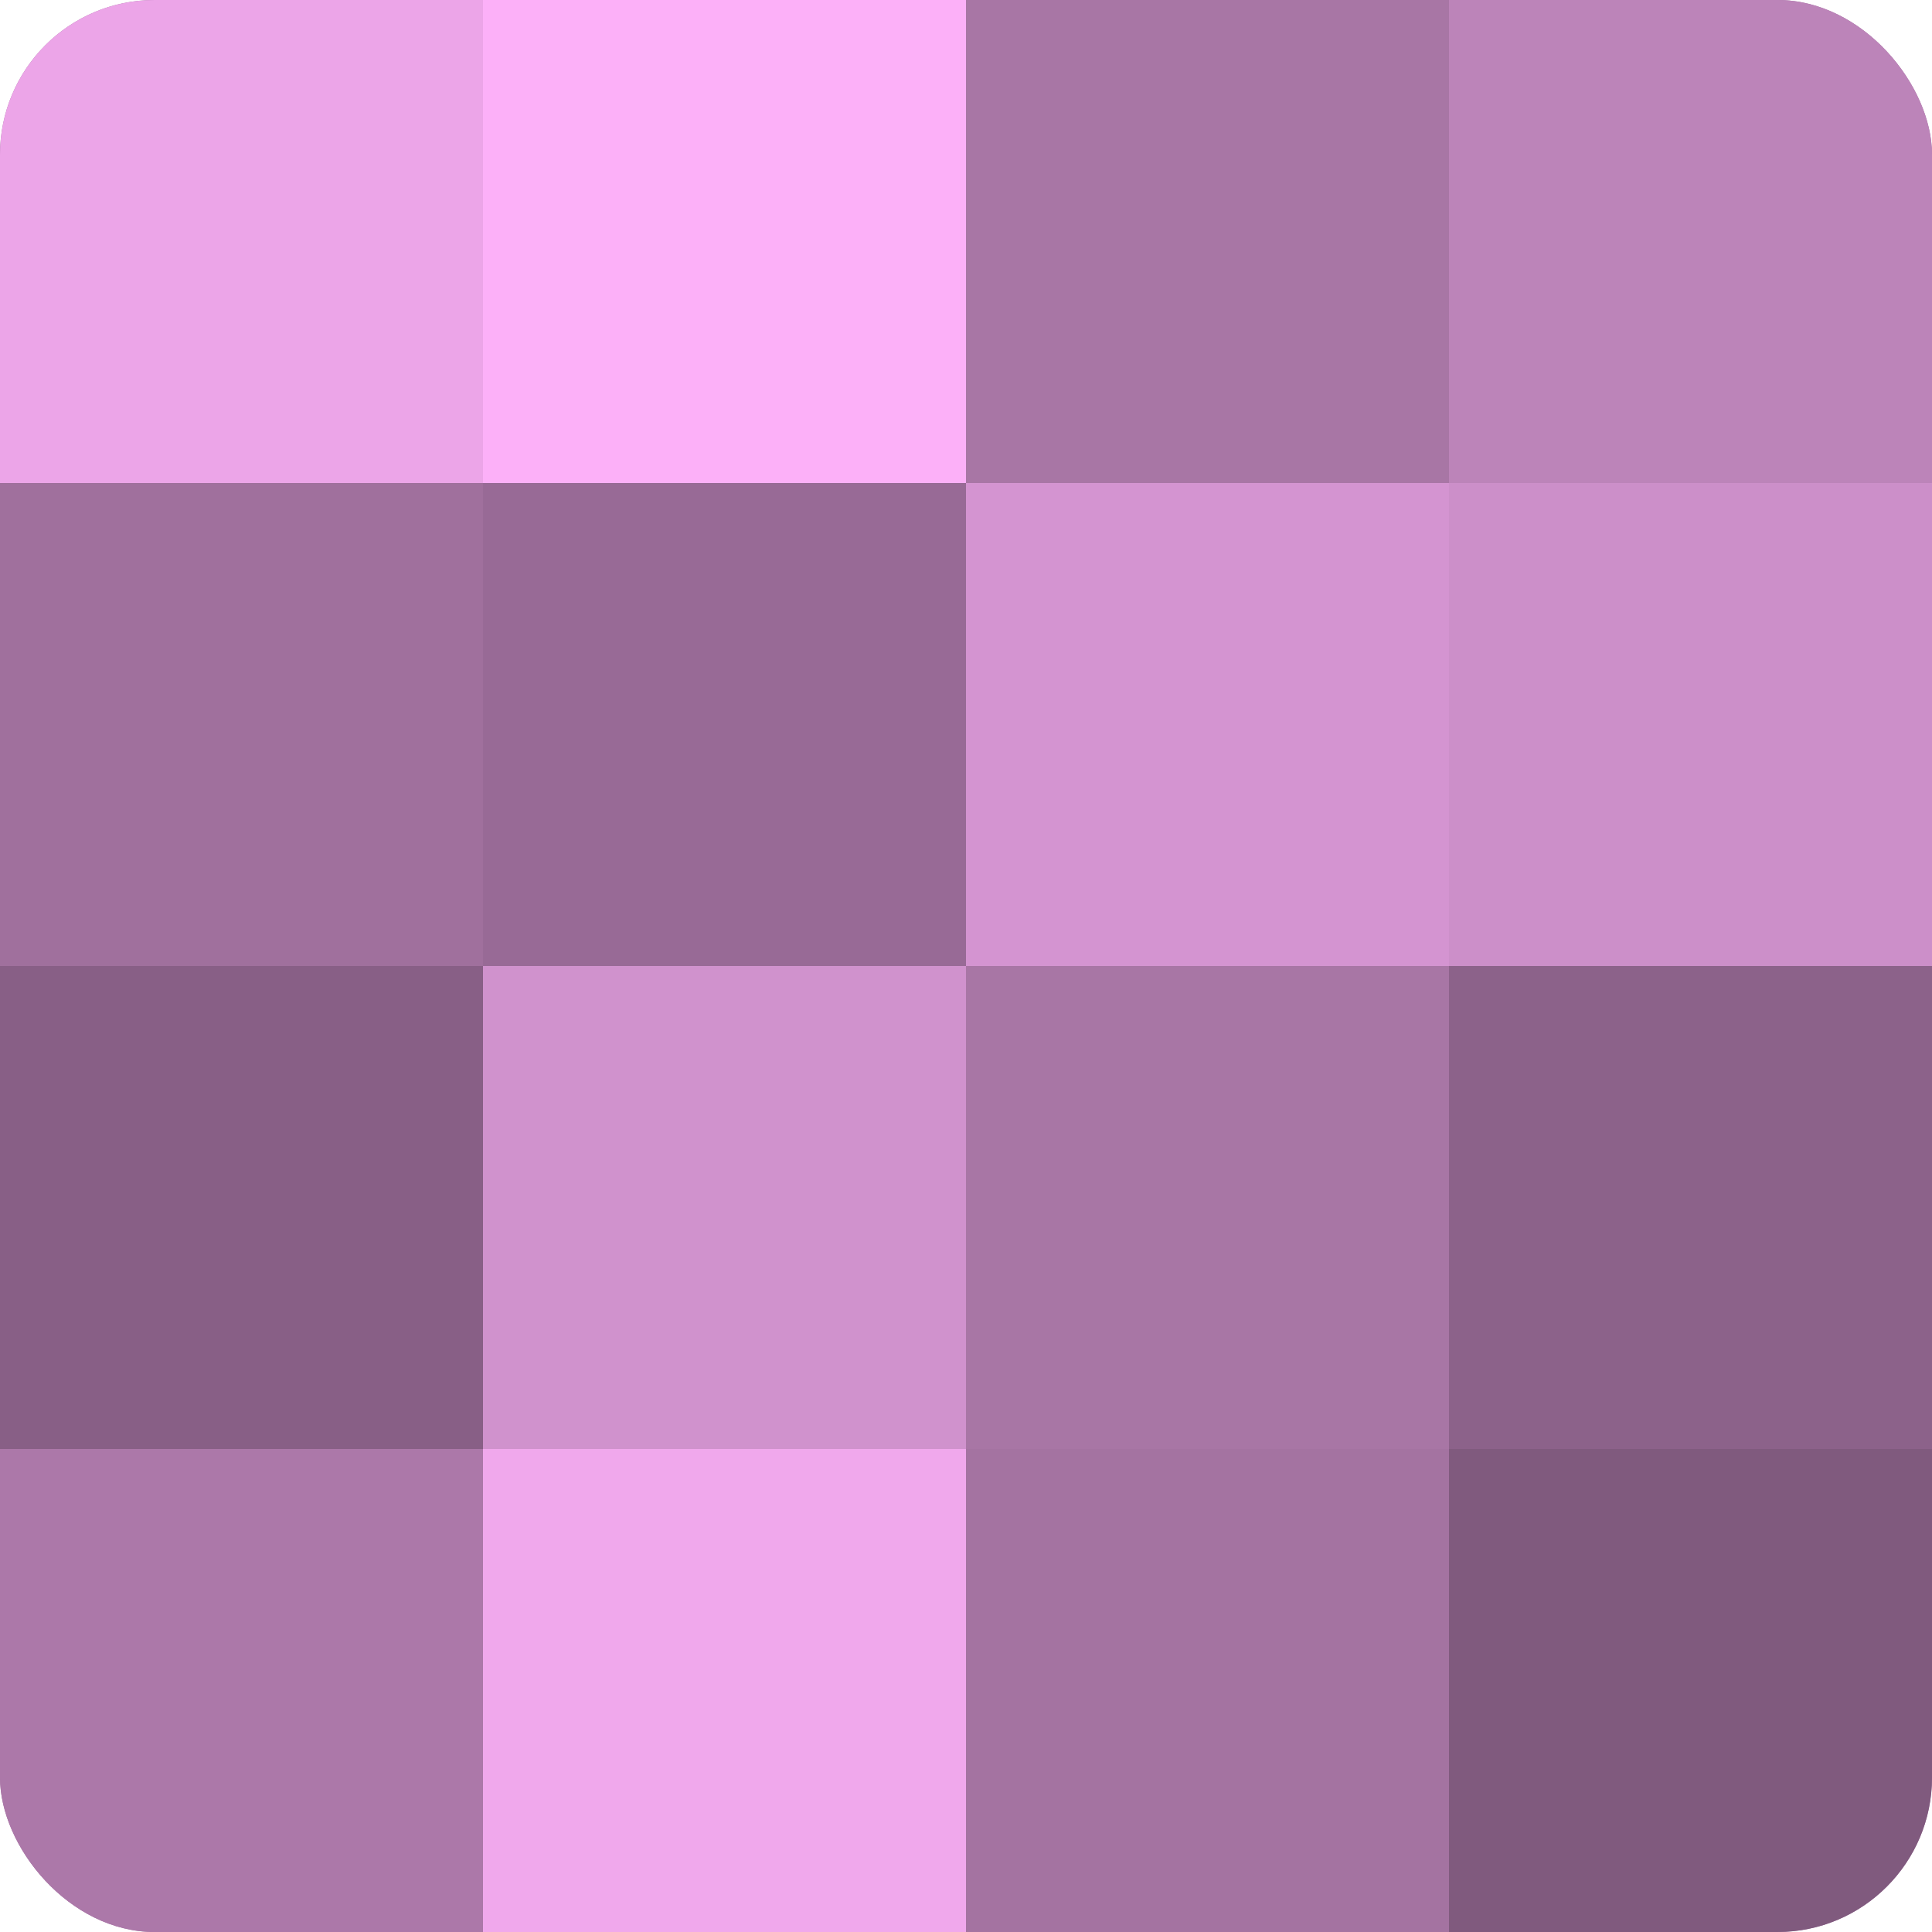
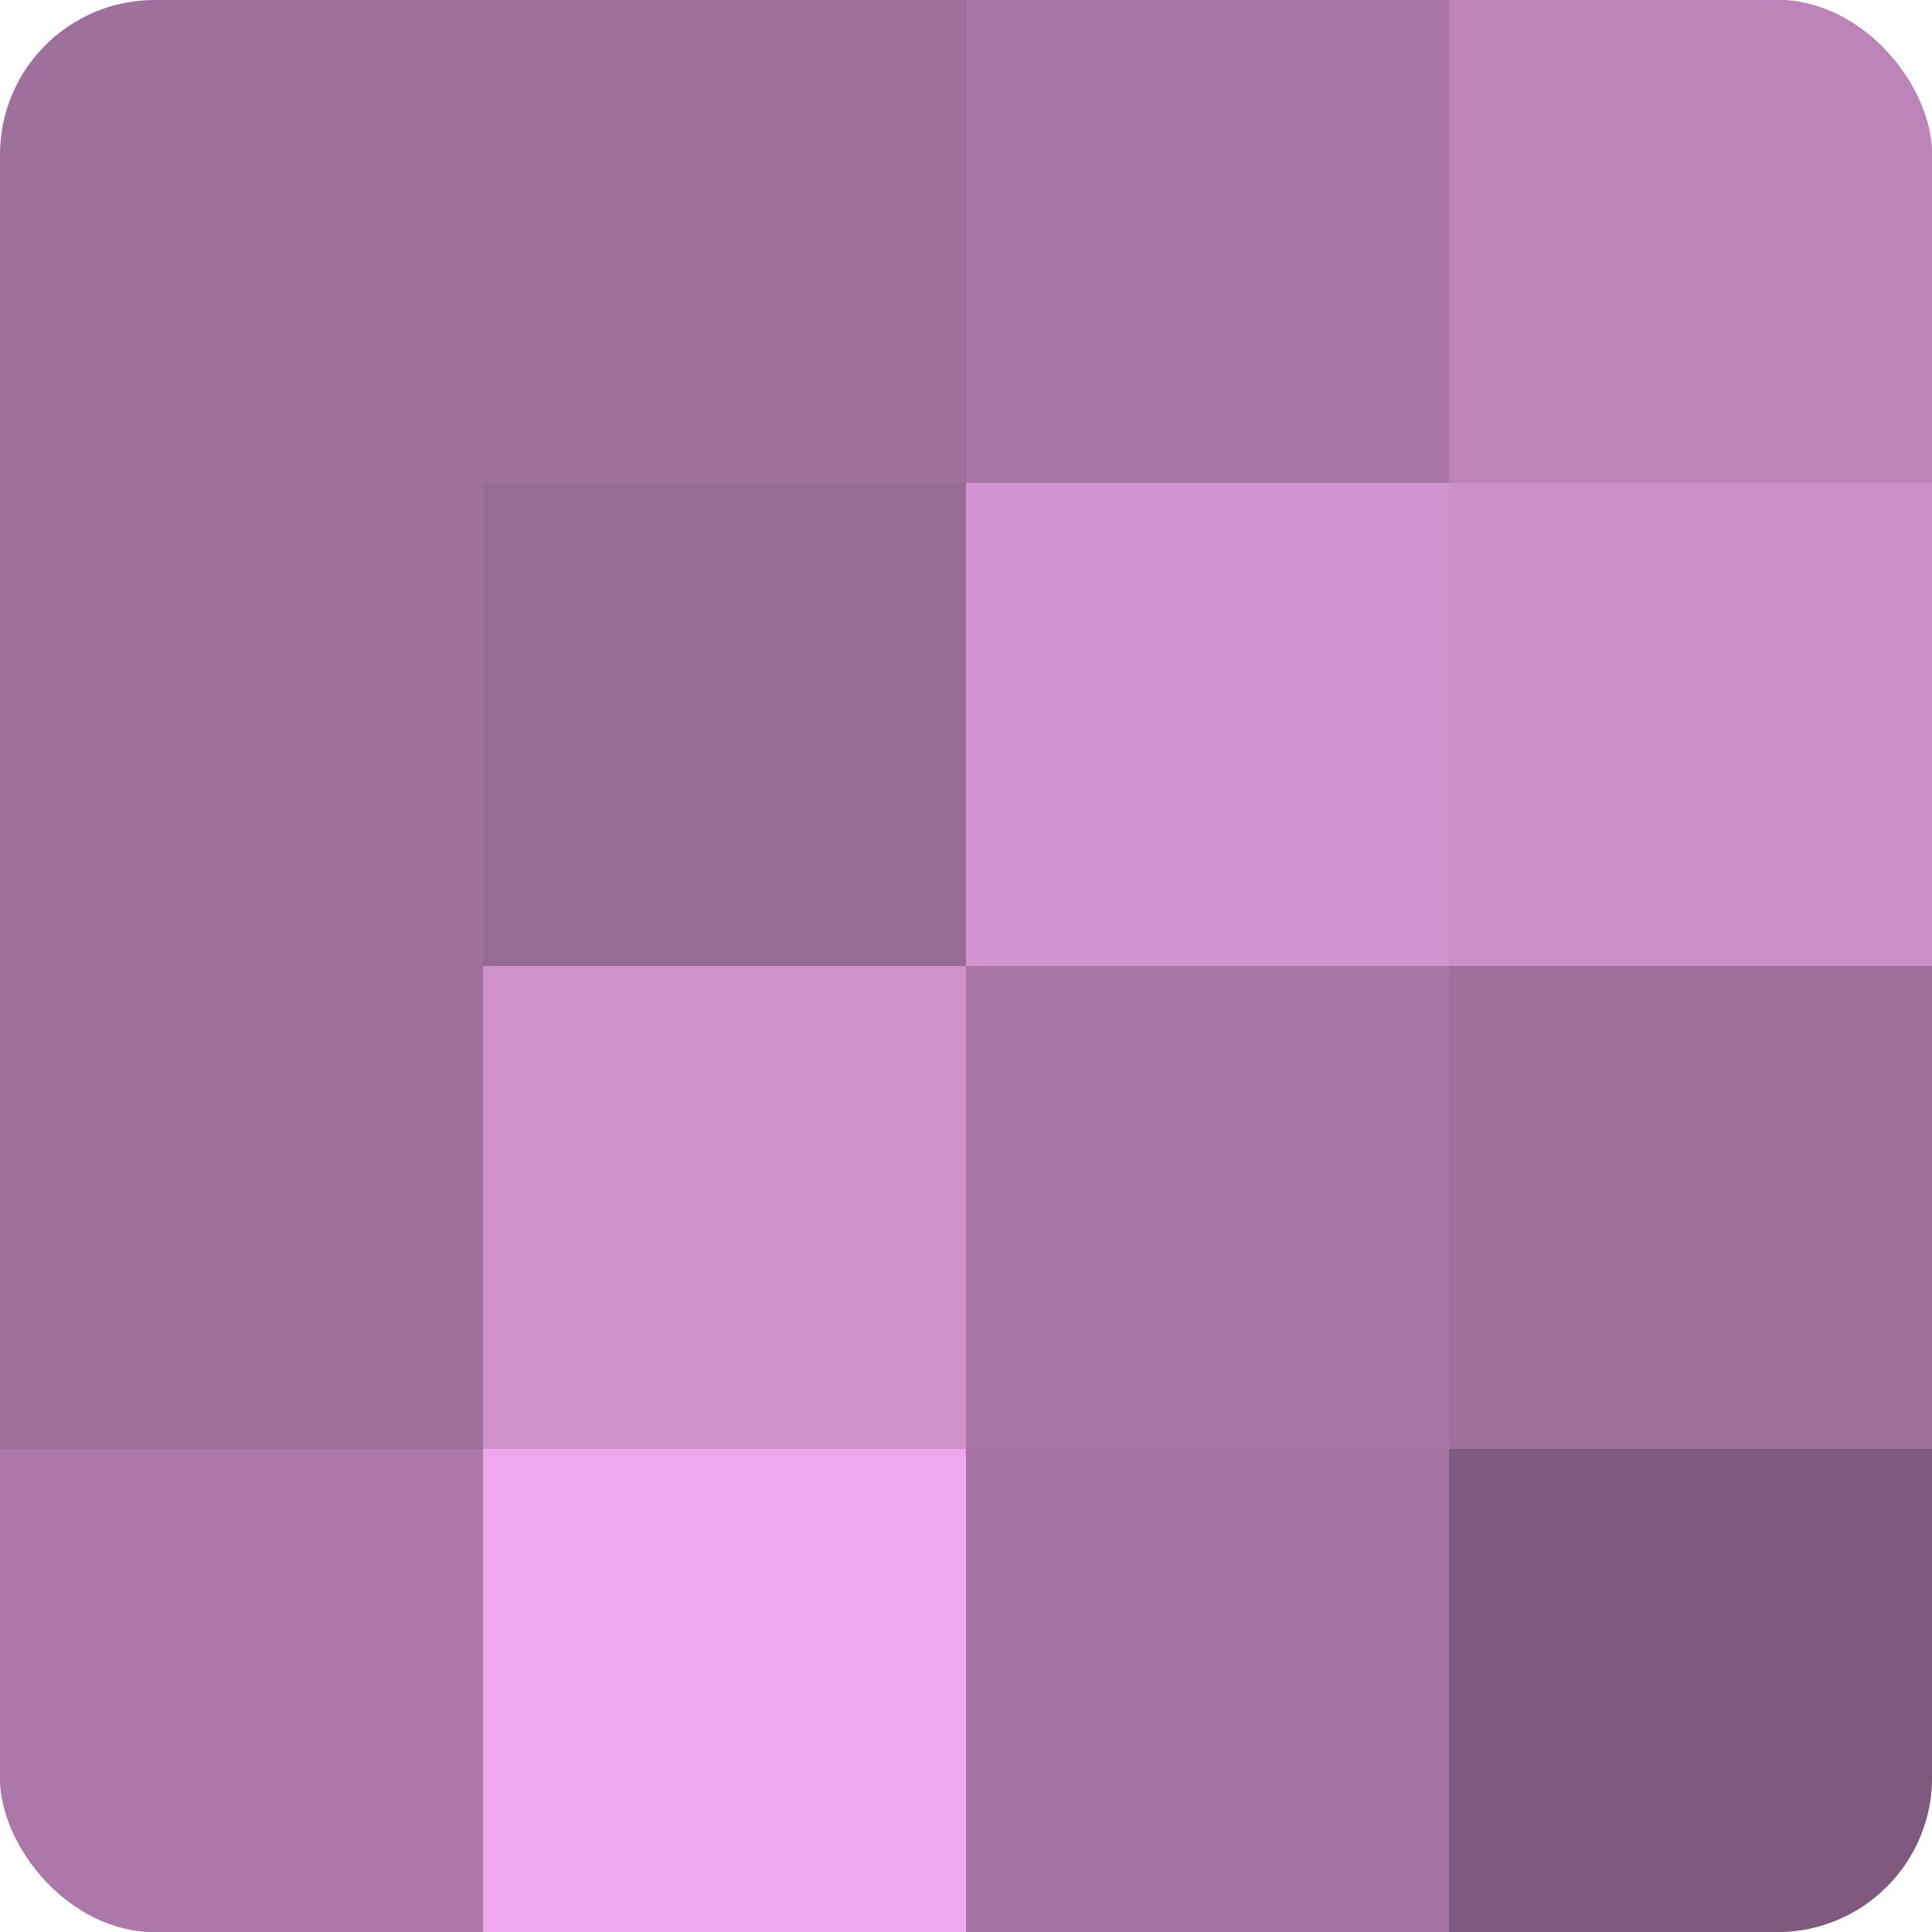
<svg xmlns="http://www.w3.org/2000/svg" width="60" height="60" viewBox="0 0 100 100" preserveAspectRatio="xMidYMid meet">
  <defs>
    <clipPath id="c" width="100" height="100">
      <rect width="100" height="100" rx="8" ry="8" />
    </clipPath>
  </defs>
  <g clip-path="url(#c)">
    <rect width="100" height="100" fill="#a0709d" />
-     <rect width="25" height="25" fill="#eca5e8" />
    <rect y="25" width="25" height="25" fill="#a0709d" />
-     <rect y="50" width="25" height="25" fill="#885f86" />
    <rect y="75" width="25" height="25" fill="#ac78a9" />
-     <rect x="25" width="25" height="25" fill="#fcb0f8" />
    <rect x="25" y="25" width="25" height="25" fill="#986a96" />
    <rect x="25" y="50" width="25" height="25" fill="#d092cd" />
    <rect x="25" y="75" width="25" height="25" fill="#f0a8ec" />
    <rect x="50" width="25" height="25" fill="#a876a5" />
    <rect x="50" y="25" width="25" height="25" fill="#d494d1" />
    <rect x="50" y="50" width="25" height="25" fill="#a876a5" />
    <rect x="50" y="75" width="25" height="25" fill="#a473a1" />
    <rect x="75" width="25" height="25" fill="#bc84b9" />
    <rect x="75" y="25" width="25" height="25" fill="#cc8fc9" />
-     <rect x="75" y="50" width="25" height="25" fill="#8c628a" />
    <rect x="75" y="75" width="25" height="25" fill="#805a7e" />
  </g>
</svg>